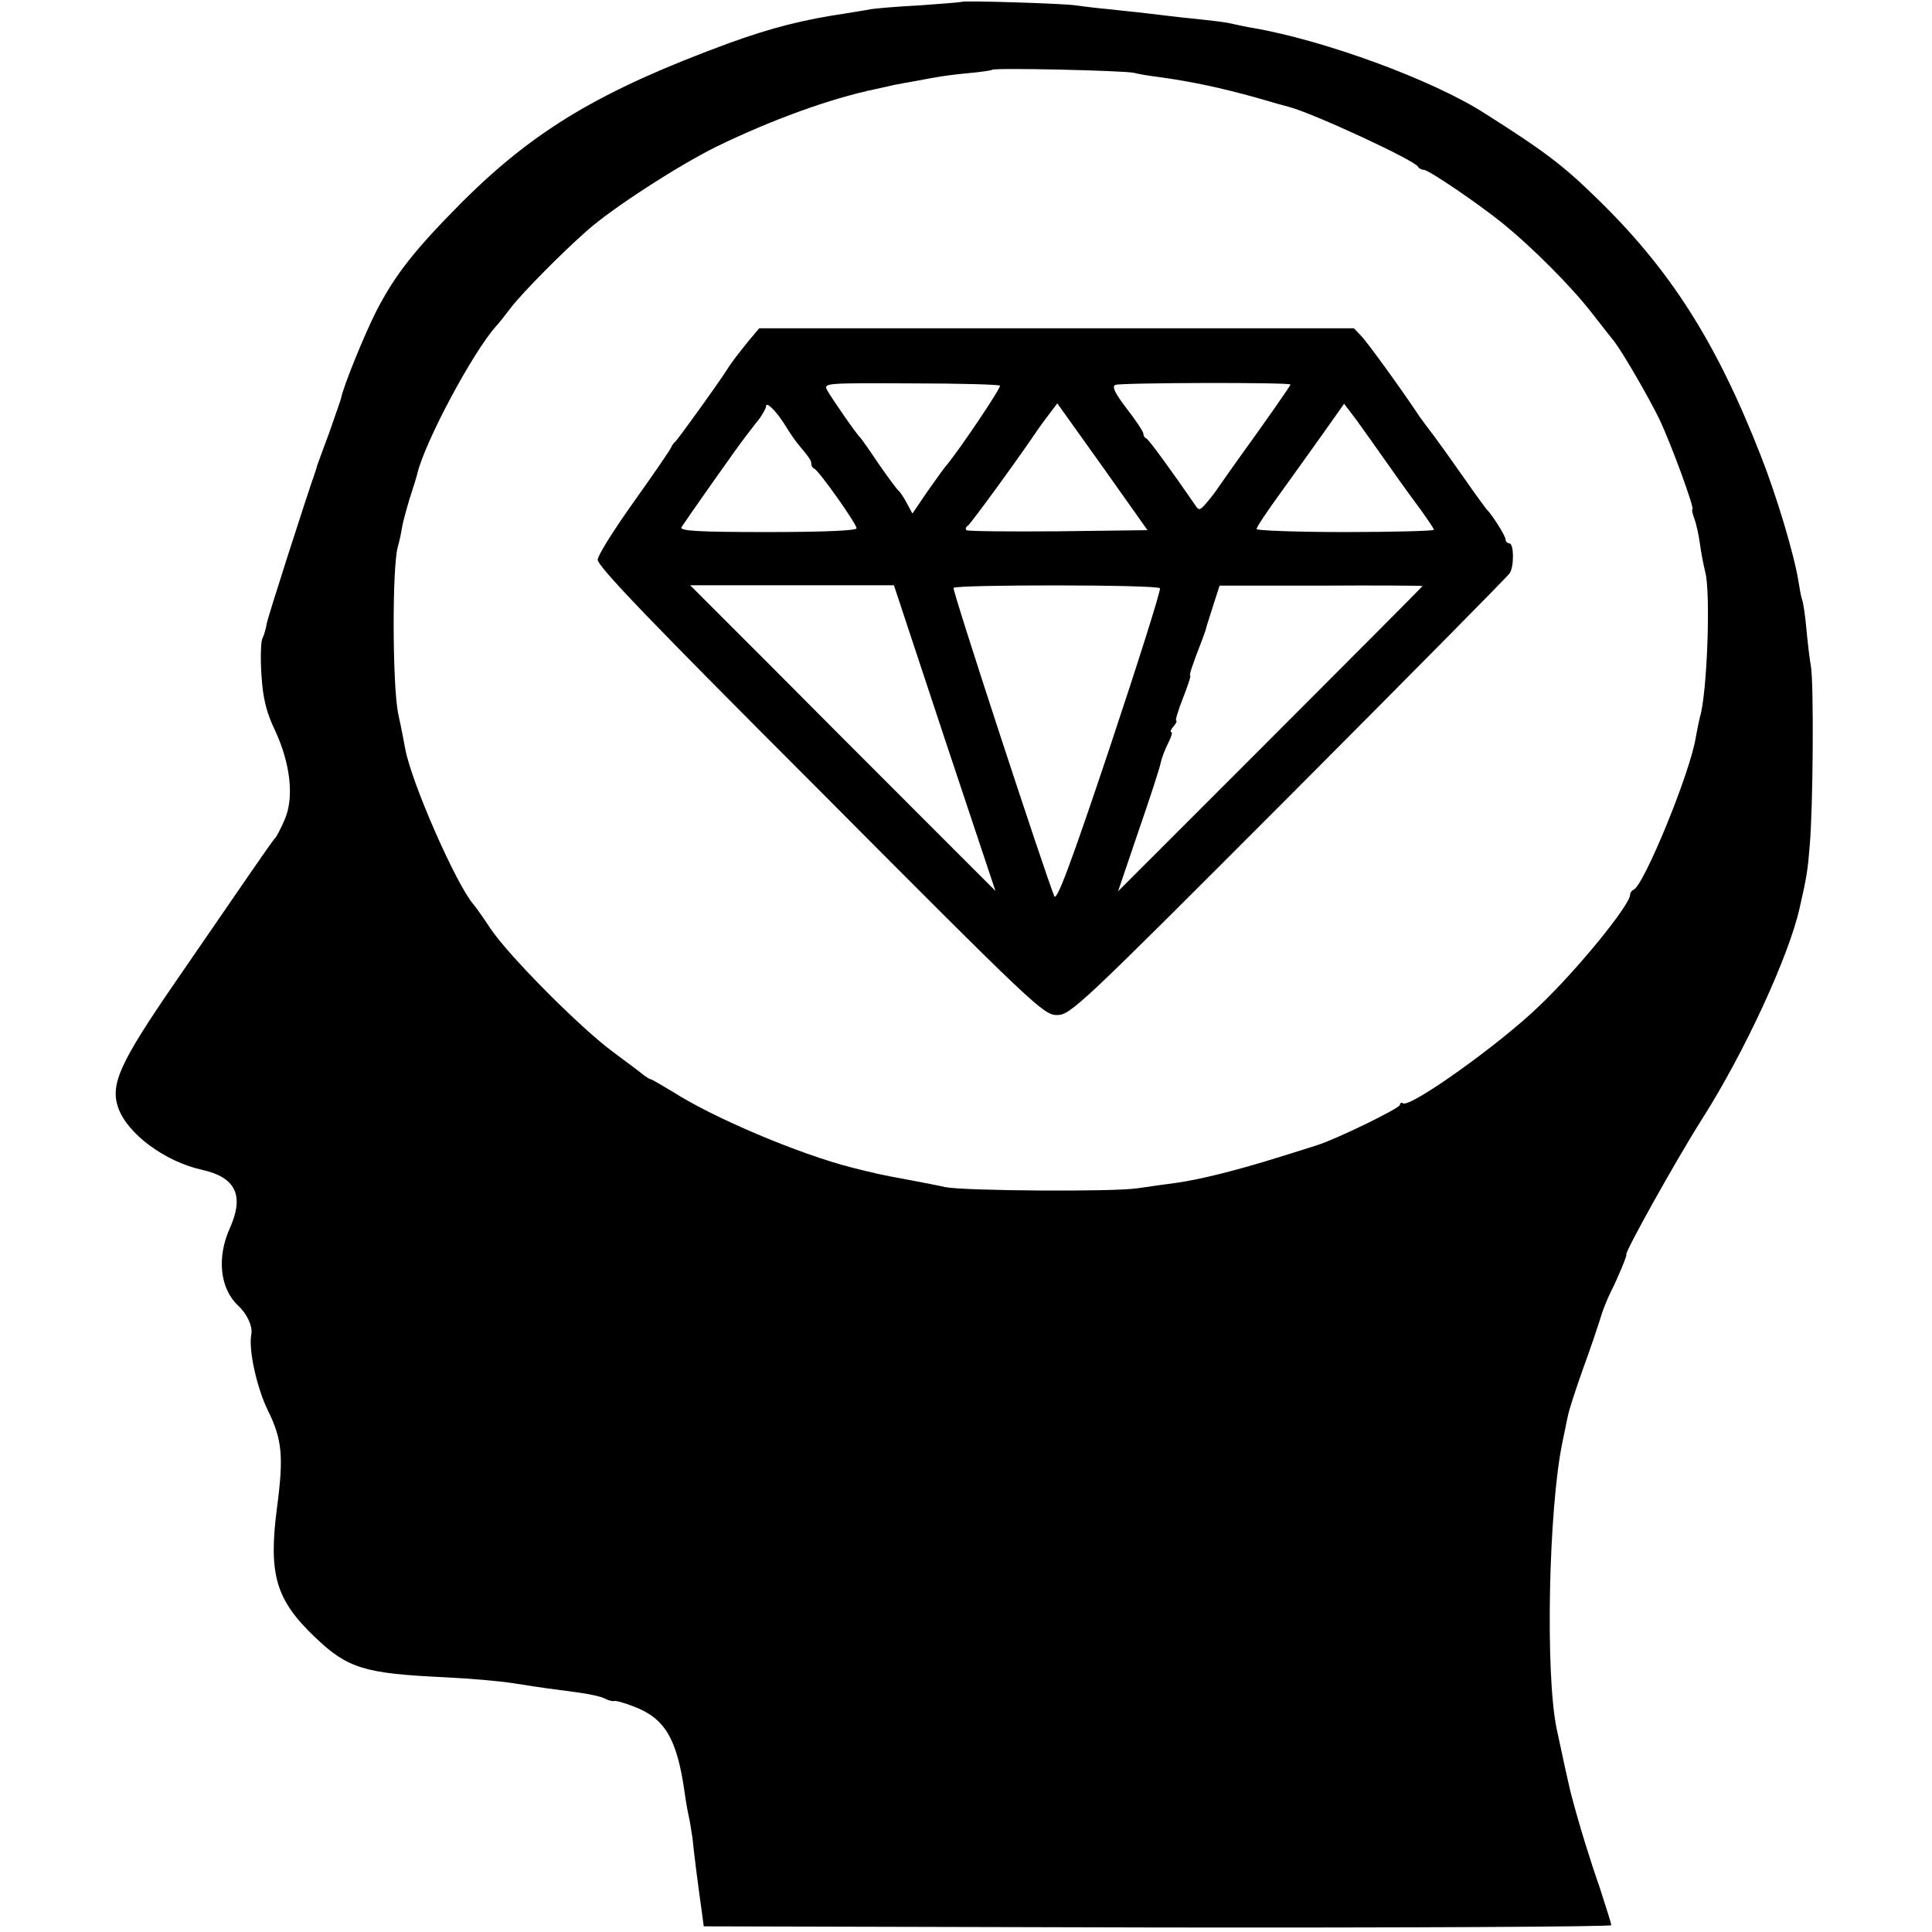
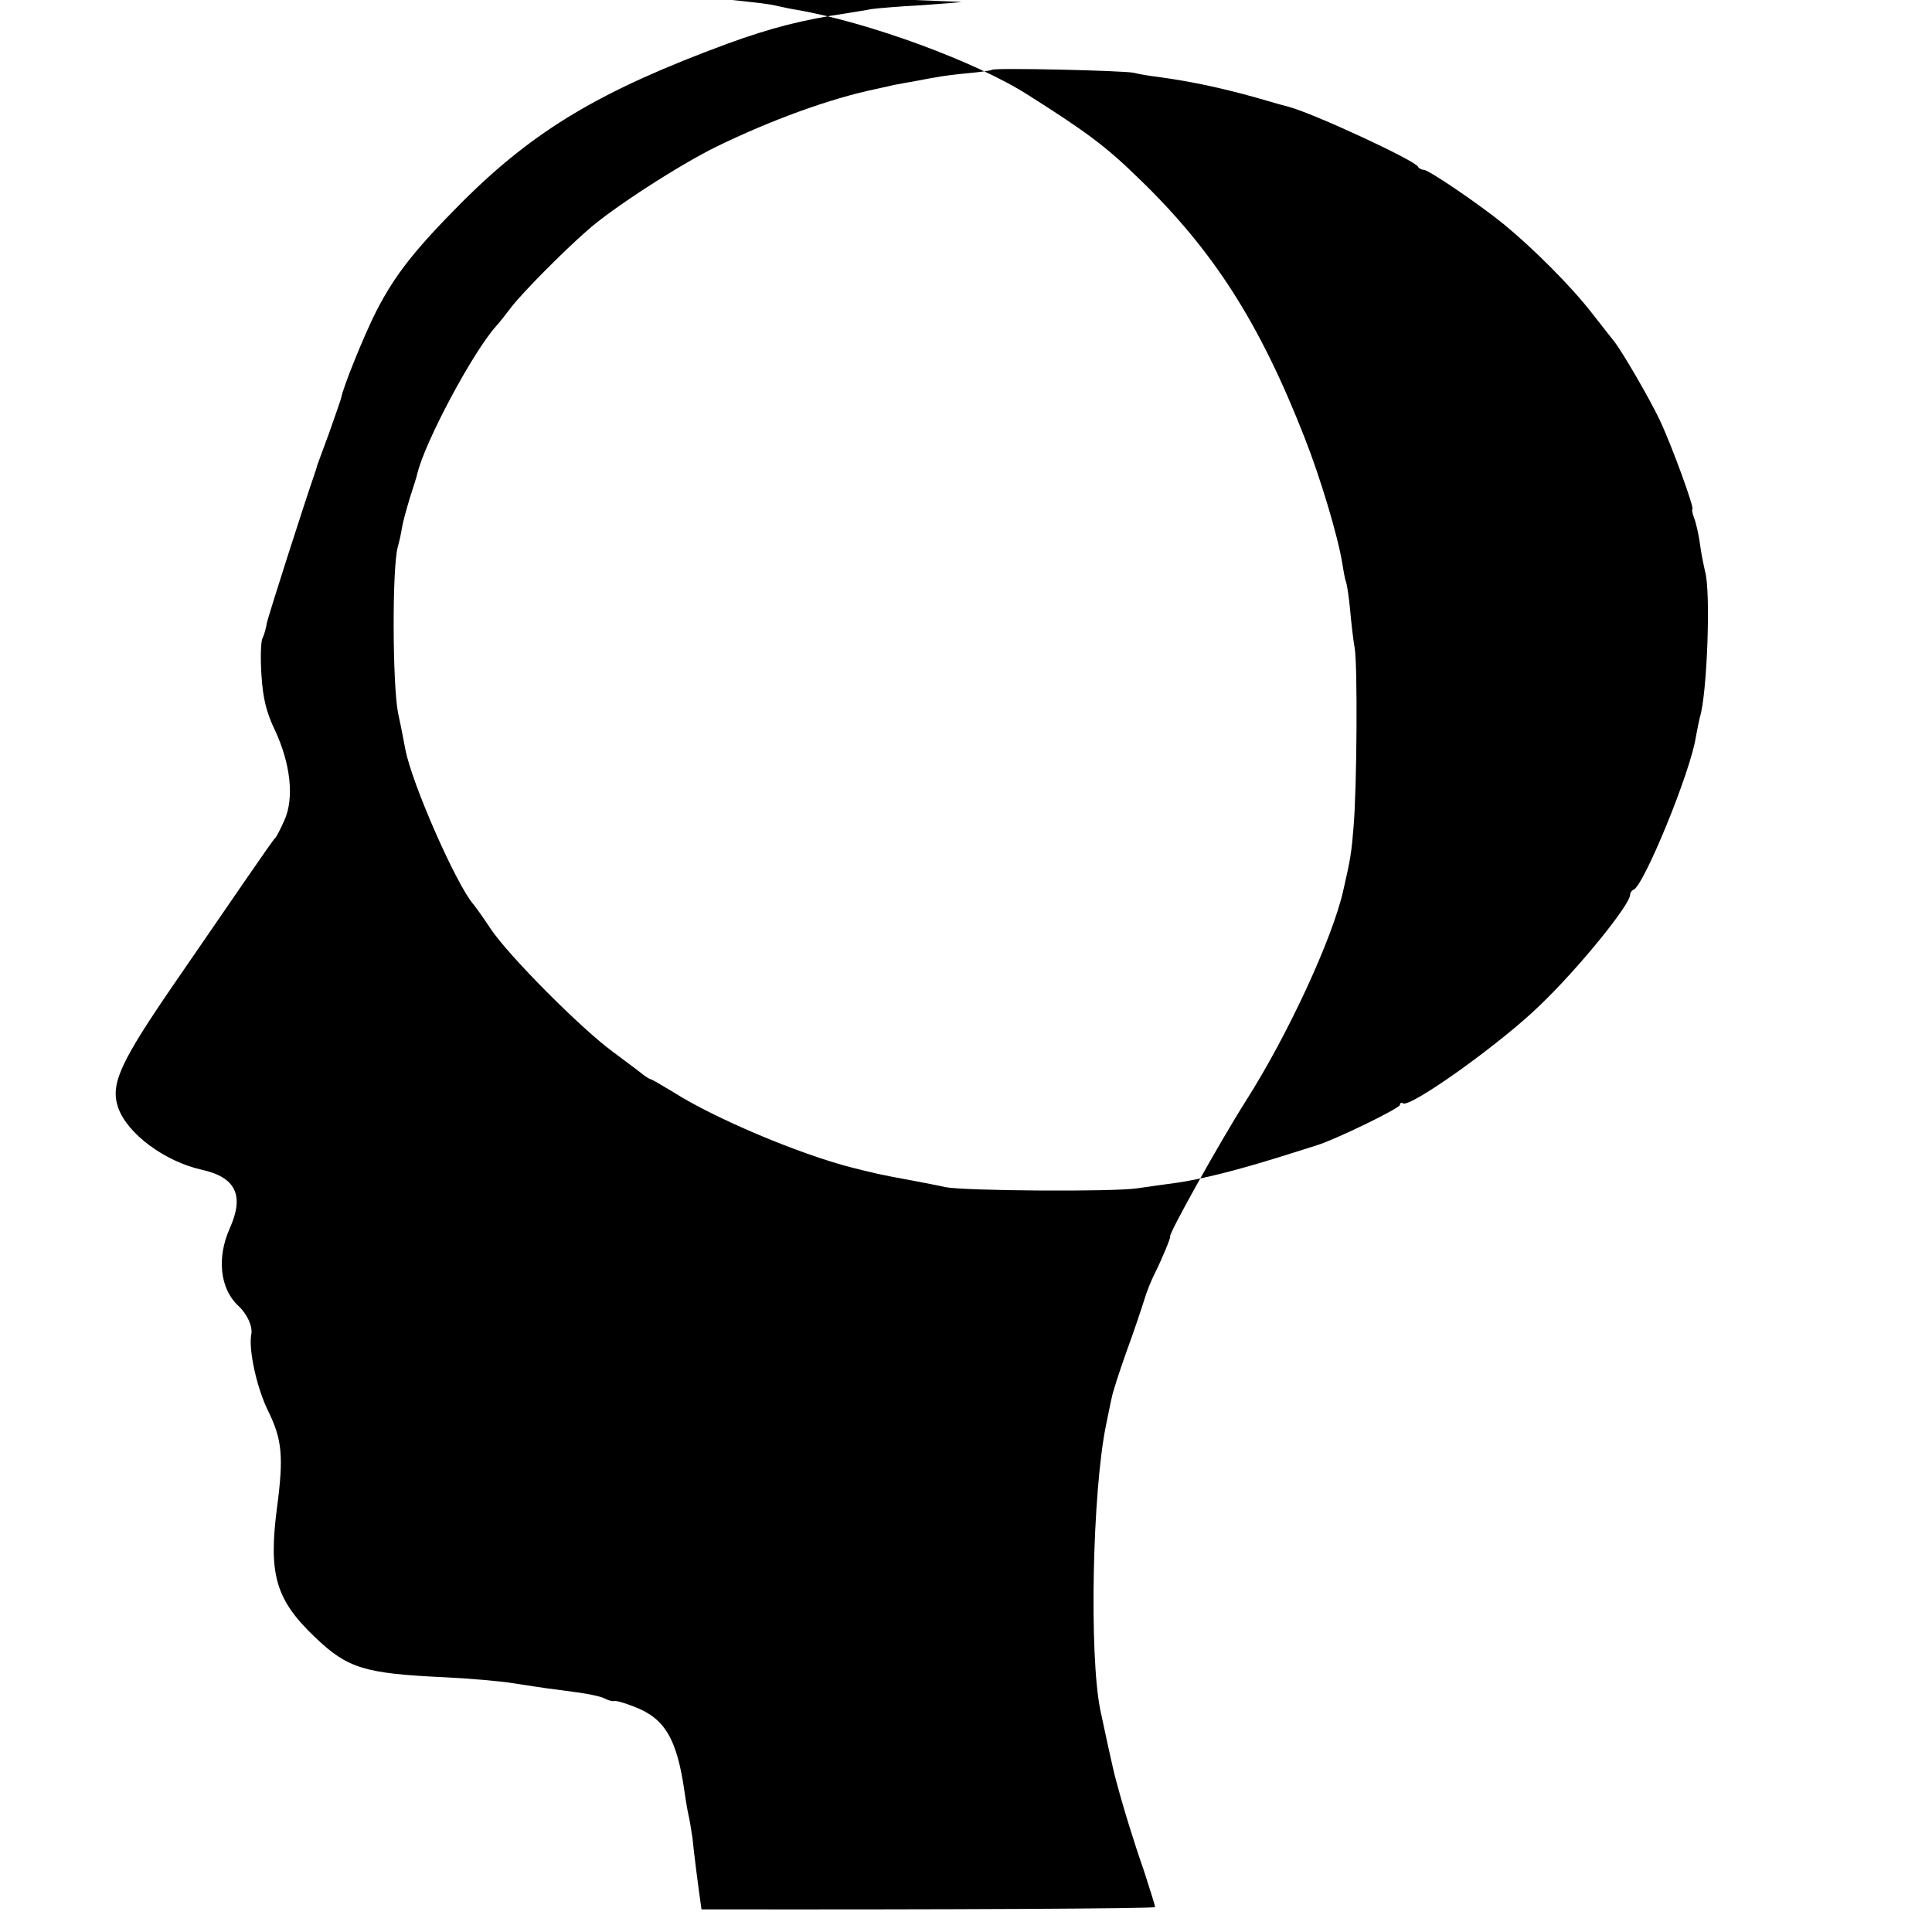
<svg xmlns="http://www.w3.org/2000/svg" version="1.0" width="512pt" height="512pt" viewBox="0 0 512 512" preserveAspectRatio="xMidYMid meet">
  <g transform="translate(0,512) scale(0.1,-0.1)" fill="#000000" stroke="none">
-     <path d="M2548 5115 c-2 -1 -50 -5 -108 -9 -58 -3 -116 -8 -130 -10 -14 -3 -43 -7 -65 -11 -117 -17 -202 -39 -315 -80 -339 -125 -513 -229 -705 -420 -127 -128 -178 -193 -228 -290 -31 -61 -88 -201 -93 -230 -1 -5 -16 -47 -32 -93 -17 -45 -31 -85 -32 -87 0 -3 -3 -10 -5 -17 -25 -71 -125 -383 -128 -400 -2 -13 -7 -31 -12 -41 -4 -10 -5 -54 -2 -98 4 -61 13 -97 36 -145 41 -88 51 -179 25 -237 -10 -23 -21 -44 -24 -47 -4 -3 -35 -48 -71 -100 -36 -52 -124 -180 -196 -285 -145 -211 -171 -268 -150 -330 24 -69 123 -143 222 -165 90 -20 113 -68 74 -155 -35 -78 -26 -160 22 -205 24 -22 39 -55 35 -76 -8 -41 15 -143 44 -202 38 -77 42 -122 24 -258 -23 -177 -3 -244 101 -343 87 -83 131 -96 345 -106 63 -3 145 -10 182 -16 83 -13 99 -15 168 -24 30 -4 63 -11 72 -16 9 -5 21 -8 25 -7 4 2 29 -5 54 -15 81 -31 113 -85 133 -225 3 -22 8 -51 11 -64 3 -12 7 -39 10 -58 4 -41 15 -127 24 -190 l6 -45 1203 -3 c661 -1 1202 2 1202 6 0 5 -14 48 -30 98 -26 74 -55 168 -75 244 -5 17 -32 141 -40 180 -30 147 -21 579 15 755 6 28 12 60 15 72 2 13 20 69 40 125 21 57 41 118 47 137 5 18 18 50 28 70 16 31 43 96 40 96 -8 0 130 248 201 360 112 176 230 432 258 558 19 82 22 103 27 167 9 103 11 431 3 475 -4 22 -9 67 -12 100 -3 33 -8 67 -11 75 -3 8 -7 31 -10 50 -11 69 -57 224 -100 333 -119 304 -242 496 -439 686 -86 84 -138 123 -293 221 -137 88 -423 193 -614 226 -14 2 -36 7 -50 10 -25 6 -54 9 -140 18 -25 3 -63 7 -85 10 -22 3 -67 7 -100 11 -33 3 -76 8 -96 11 -37 5 -296 13 -301 9z m457 -188 c11 -3 40 -8 65 -11 88 -12 167 -29 260 -55 41 -12 80 -23 85 -24 65 -17 337 -143 343 -159 2 -4 9 -8 15 -8 13 0 144 -89 212 -144 78 -64 179 -165 234 -236 28 -36 54 -69 59 -75 23 -30 92 -149 119 -205 33 -69 95 -240 88 -240 -2 0 0 -11 5 -24 5 -13 12 -44 15 -67 3 -24 10 -58 14 -75 15 -54 5 -324 -14 -384 -2 -8 -7 -32 -11 -54 -14 -92 -138 -394 -165 -404 -5 -2 -9 -8 -9 -13 0 -27 -139 -198 -241 -295 -103 -100 -341 -270 -361 -258 -4 3 -8 1 -8 -4 0 -9 -171 -92 -220 -107 -3 -1 -50 -16 -105 -33 -106 -33 -204 -58 -270 -67 -22 -3 -67 -9 -100 -14 -64 -10 -460 -7 -510 3 -16 4 -55 11 -85 17 -93 17 -103 20 -163 35 -141 36 -367 132 -473 200 -30 18 -57 34 -60 34 -2 0 -10 5 -17 10 -7 6 -43 33 -82 62 -85 62 -277 255 -325 327 -19 29 -40 58 -45 64 -45 51 -164 321 -181 412 -2 11 -10 54 -19 95 -15 76 -16 384 -1 440 4 14 9 36 11 50 2 14 12 50 21 80 10 30 19 60 20 65 20 84 147 322 209 391 6 6 24 29 40 50 32 41 137 147 201 203 66 59 244 174 344 223 144 70 300 127 421 152 13 3 35 8 49 11 14 3 39 7 55 10 17 3 41 8 55 10 14 3 52 8 85 11 33 3 61 7 64 9 5 6 351 -2 376 -8z" />
-     <path d="M1985 4218 c-32 -40 -47 -59 -60 -80 -22 -35 -129 -183 -135 -188 -4 -3 -9 -10 -11 -15 -2 -6 -46 -70 -98 -143 -52 -73 -96 -142 -97 -155 -1 -17 133 -157 590 -614 567 -570 592 -593 627 -593 36 0 60 23 614 578 317 318 581 585 586 593 12 19 11 79 -1 79 -5 0 -10 5 -10 10 0 10 -36 66 -50 80 -3 3 -30 40 -60 83 -30 43 -66 93 -80 112 -14 18 -31 41 -38 51 -56 84 -136 193 -153 212 l-21 22 -788 0 -788 0 -27 -32z m665 -120 c4 -5 -114 -180 -145 -215 -5 -6 -27 -37 -49 -68 l-38 -56 -15 28 c-8 15 -18 30 -22 33 -4 3 -27 34 -52 70 -24 36 -46 67 -49 70 -10 9 -77 106 -88 126 -10 19 -4 19 221 18 128 0 234 -3 237 -6z m770 3 c0 -3 -62 -92 -140 -200 -19 -27 -42 -59 -50 -71 -8 -12 -23 -32 -33 -43 -17 -20 -20 -21 -30 -5 -62 90 -123 174 -129 176 -5 2 -8 8 -8 13 0 5 -20 35 -44 66 -32 42 -40 59 -30 63 15 6 464 7 464 1z m-1338 -110 c12 -20 27 -41 33 -48 30 -36 35 -43 35 -52 0 -5 3 -11 8 -13 12 -5 112 -146 112 -158 0 -6 -83 -10 -236 -10 -185 0 -234 3 -228 13 11 17 144 207 169 239 11 14 28 37 38 49 9 13 17 27 17 32 0 15 28 -13 52 -52z m722 -279 c-130 -1 -240 0 -243 3 -3 4 -1 9 5 13 8 6 133 177 186 256 7 10 21 29 31 42 l19 25 120 -168 119 -168 -237 -3z m876 175 c30 -43 70 -98 88 -122 17 -24 32 -46 32 -49 0 -3 -106 -6 -235 -6 -129 0 -235 4 -235 8 0 5 28 47 63 95 34 47 86 120 116 162 l53 75 32 -42 c17 -24 56 -78 86 -121z m-1177 -723 l135 -405 -198 198 c-109 109 -291 291 -404 405 l-207 207 270 0 270 0 134 -405z m571 397 c3 -4 -57 -194 -133 -422 -104 -311 -141 -409 -147 -394 -24 58 -271 811 -267 817 5 9 541 9 547 -1z m696 6 c0 -1 -182 -184 -403 -405 l-404 -404 54 159 c30 87 57 169 59 182 3 13 12 37 20 52 8 16 12 29 8 29 -4 0 -1 7 6 15 7 8 10 15 7 15 -3 0 5 27 18 60 13 33 22 60 19 60 -3 0 4 23 32 95 4 11 8 22 9 25 0 3 9 30 19 62 l18 56 269 0 c148 1 269 0 269 -1z" />
+     <path d="M2548 5115 c-2 -1 -50 -5 -108 -9 -58 -3 -116 -8 -130 -10 -14 -3 -43 -7 -65 -11 -117 -17 -202 -39 -315 -80 -339 -125 -513 -229 -705 -420 -127 -128 -178 -193 -228 -290 -31 -61 -88 -201 -93 -230 -1 -5 -16 -47 -32 -93 -17 -45 -31 -85 -32 -87 0 -3 -3 -10 -5 -17 -25 -71 -125 -383 -128 -400 -2 -13 -7 -31 -12 -41 -4 -10 -5 -54 -2 -98 4 -61 13 -97 36 -145 41 -88 51 -179 25 -237 -10 -23 -21 -44 -24 -47 -4 -3 -35 -48 -71 -100 -36 -52 -124 -180 -196 -285 -145 -211 -171 -268 -150 -330 24 -69 123 -143 222 -165 90 -20 113 -68 74 -155 -35 -78 -26 -160 22 -205 24 -22 39 -55 35 -76 -8 -41 15 -143 44 -202 38 -77 42 -122 24 -258 -23 -177 -3 -244 101 -343 87 -83 131 -96 345 -106 63 -3 145 -10 182 -16 83 -13 99 -15 168 -24 30 -4 63 -11 72 -16 9 -5 21 -8 25 -7 4 2 29 -5 54 -15 81 -31 113 -85 133 -225 3 -22 8 -51 11 -64 3 -12 7 -39 10 -58 4 -41 15 -127 24 -190 c661 -1 1202 2 1202 6 0 5 -14 48 -30 98 -26 74 -55 168 -75 244 -5 17 -32 141 -40 180 -30 147 -21 579 15 755 6 28 12 60 15 72 2 13 20 69 40 125 21 57 41 118 47 137 5 18 18 50 28 70 16 31 43 96 40 96 -8 0 130 248 201 360 112 176 230 432 258 558 19 82 22 103 27 167 9 103 11 431 3 475 -4 22 -9 67 -12 100 -3 33 -8 67 -11 75 -3 8 -7 31 -10 50 -11 69 -57 224 -100 333 -119 304 -242 496 -439 686 -86 84 -138 123 -293 221 -137 88 -423 193 -614 226 -14 2 -36 7 -50 10 -25 6 -54 9 -140 18 -25 3 -63 7 -85 10 -22 3 -67 7 -100 11 -33 3 -76 8 -96 11 -37 5 -296 13 -301 9z m457 -188 c11 -3 40 -8 65 -11 88 -12 167 -29 260 -55 41 -12 80 -23 85 -24 65 -17 337 -143 343 -159 2 -4 9 -8 15 -8 13 0 144 -89 212 -144 78 -64 179 -165 234 -236 28 -36 54 -69 59 -75 23 -30 92 -149 119 -205 33 -69 95 -240 88 -240 -2 0 0 -11 5 -24 5 -13 12 -44 15 -67 3 -24 10 -58 14 -75 15 -54 5 -324 -14 -384 -2 -8 -7 -32 -11 -54 -14 -92 -138 -394 -165 -404 -5 -2 -9 -8 -9 -13 0 -27 -139 -198 -241 -295 -103 -100 -341 -270 -361 -258 -4 3 -8 1 -8 -4 0 -9 -171 -92 -220 -107 -3 -1 -50 -16 -105 -33 -106 -33 -204 -58 -270 -67 -22 -3 -67 -9 -100 -14 -64 -10 -460 -7 -510 3 -16 4 -55 11 -85 17 -93 17 -103 20 -163 35 -141 36 -367 132 -473 200 -30 18 -57 34 -60 34 -2 0 -10 5 -17 10 -7 6 -43 33 -82 62 -85 62 -277 255 -325 327 -19 29 -40 58 -45 64 -45 51 -164 321 -181 412 -2 11 -10 54 -19 95 -15 76 -16 384 -1 440 4 14 9 36 11 50 2 14 12 50 21 80 10 30 19 60 20 65 20 84 147 322 209 391 6 6 24 29 40 50 32 41 137 147 201 203 66 59 244 174 344 223 144 70 300 127 421 152 13 3 35 8 49 11 14 3 39 7 55 10 17 3 41 8 55 10 14 3 52 8 85 11 33 3 61 7 64 9 5 6 351 -2 376 -8z" />
  </g>
</svg>